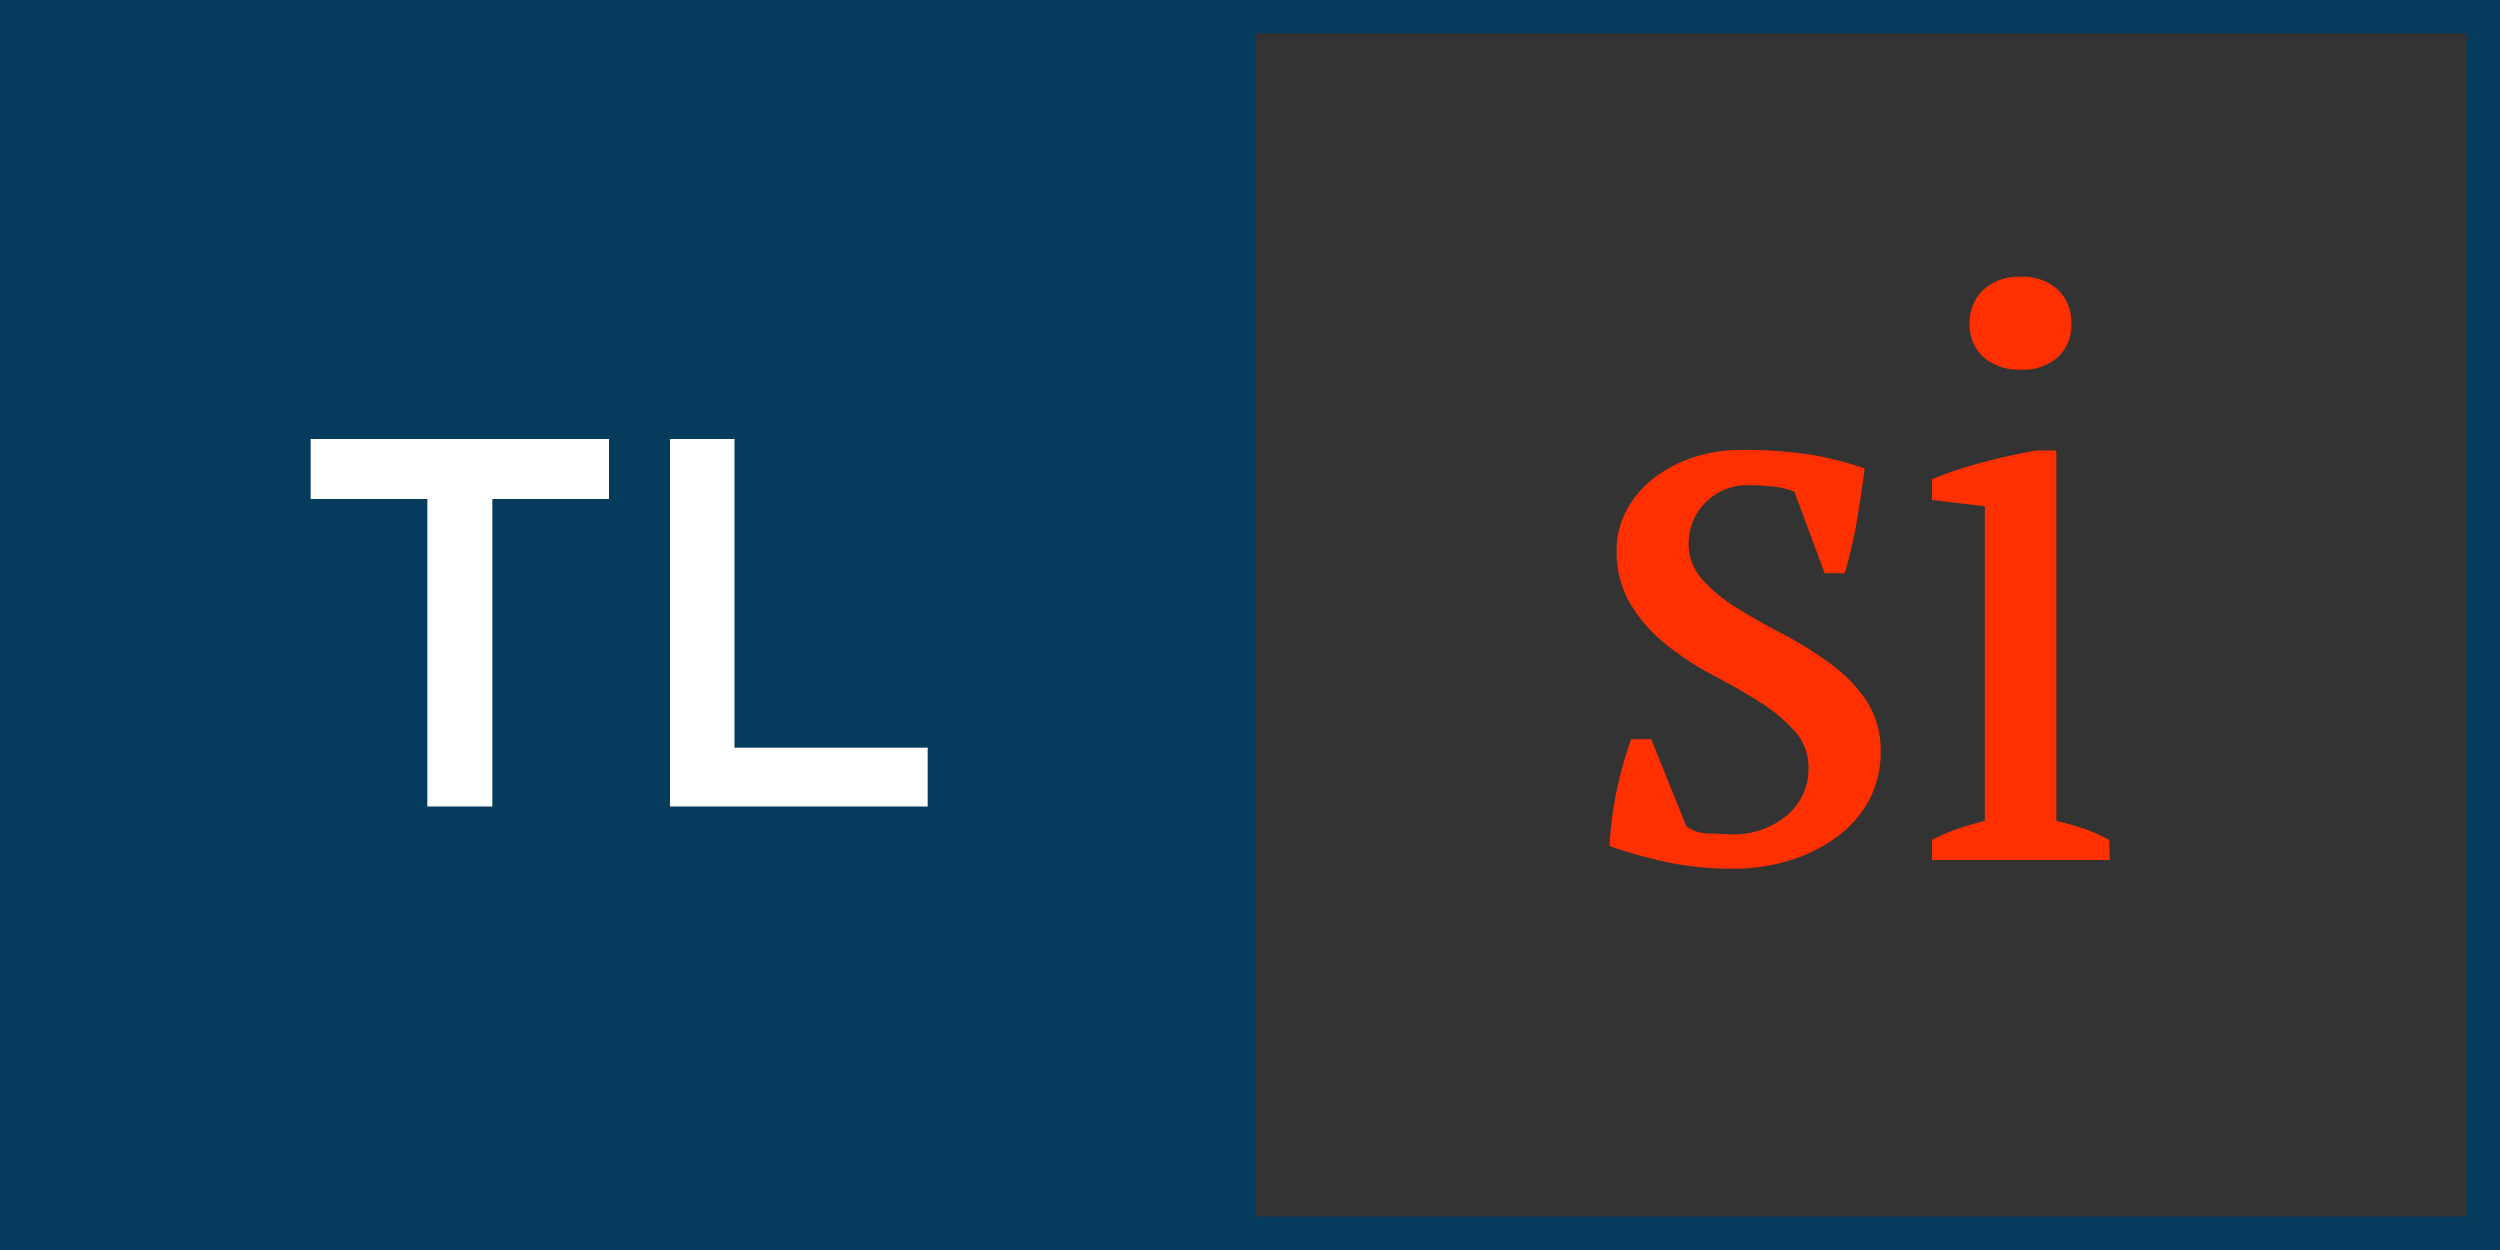
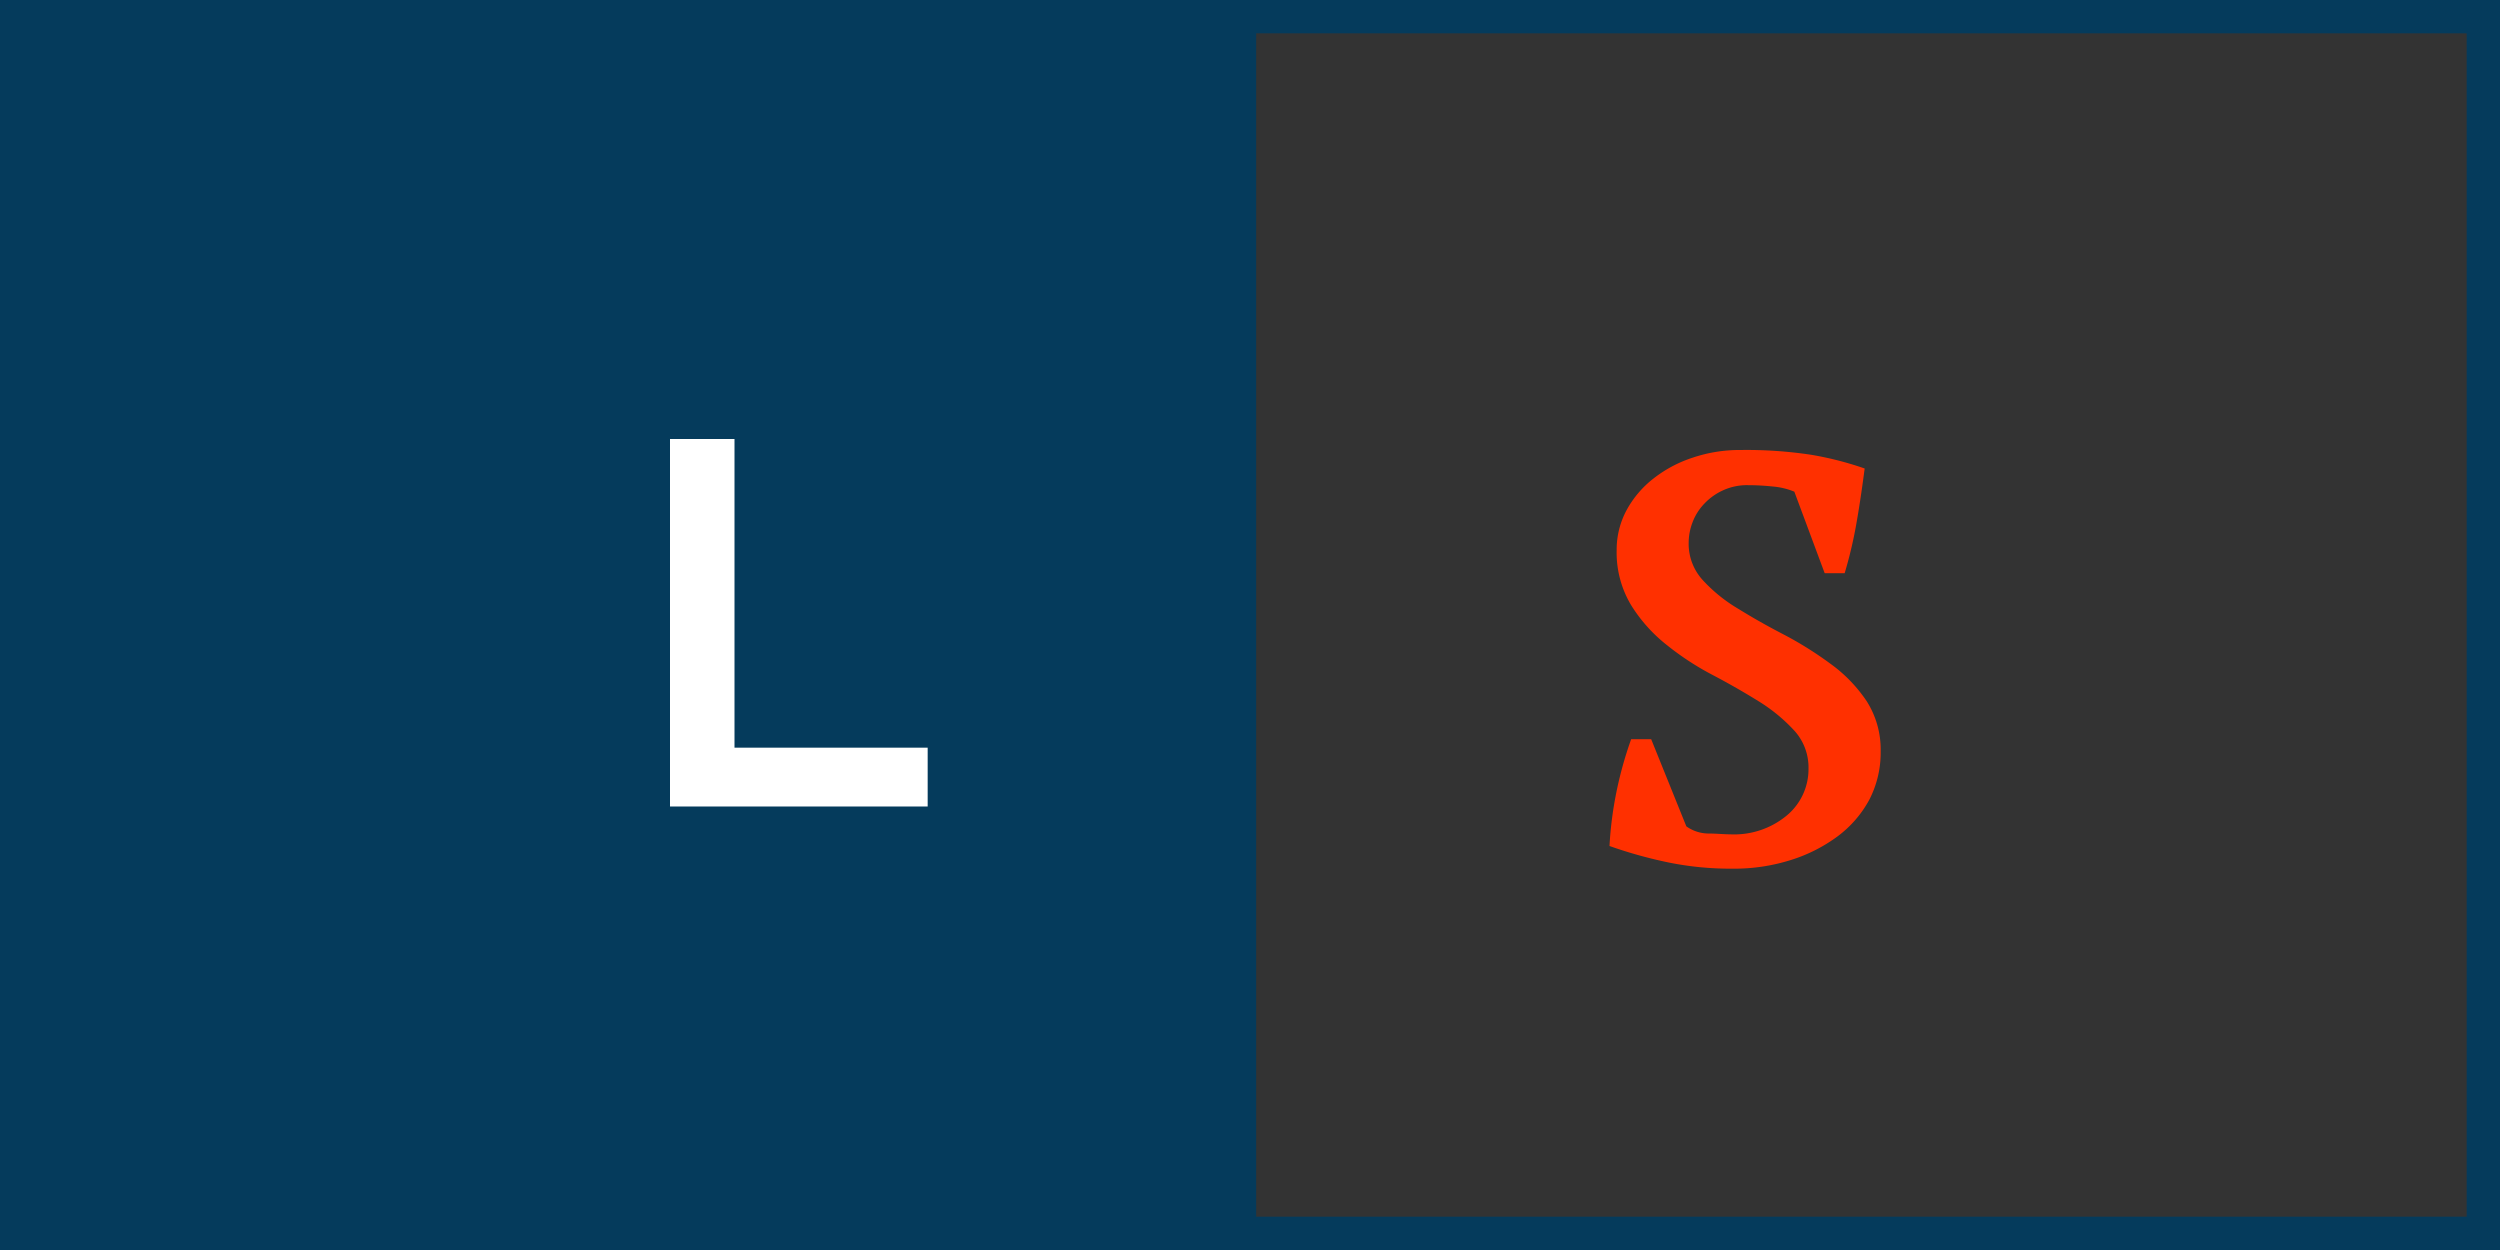
<svg xmlns="http://www.w3.org/2000/svg" viewBox="0 0 150 75">
  <rect x="0" y="0" width="150" height="75" fill="#333333" stroke="none" />
  <defs>
    <style>.cls-1{fill:#053b5c;}.cls-2{fill:#ff3000;}.cls-3{fill:#fff;}</style>
  </defs>
  <title>tl_si</title>
  <g id="Layer_2" data-name="Layer 2">
    <g id="Layer_1-2" data-name="Layer 1">
      <rect class="cls-1" x="0.37" width="75" height="75" />
      <path class="cls-2" d="M108.51,46.13a3.28,3.28,0,0,0-.84-2.28,10.09,10.09,0,0,0-2.13-1.76c-.87-.54-1.79-1.07-2.76-1.58a16.77,16.77,0,0,1-2.76-1.8,9.27,9.27,0,0,1-2.14-2.38A6.12,6.12,0,0,1,97,33a5,5,0,0,1,.6-2.4,6.08,6.08,0,0,1,1.61-1.89,7.64,7.64,0,0,1,2.35-1.25,8.78,8.78,0,0,1,2.88-.46,25.85,25.85,0,0,1,4.25.29,19.63,19.63,0,0,1,3.19.82c-.13,1-.28,2.05-.46,3.09a26.09,26.09,0,0,1-.74,3.19h-1.2l-1.82-4.89a4.35,4.35,0,0,0-1.3-.31,14.41,14.41,0,0,0-1.49-.08,3.42,3.42,0,0,0-1.51.32,3.56,3.56,0,0,0-1.1.79,3.27,3.27,0,0,0-.7,1.1,3.47,3.47,0,0,0-.24,1.25,3.22,3.22,0,0,0,.84,2.23,9.29,9.29,0,0,0,2.14,1.73q1.29.8,2.76,1.56a21.69,21.69,0,0,1,2.76,1.73A8.82,8.82,0,0,1,112,42.07a5.4,5.4,0,0,1,.84,3,6.15,6.15,0,0,1-.69,2.93,6.73,6.73,0,0,1-1.92,2.2,9.45,9.45,0,0,1-2.84,1.42,11.25,11.25,0,0,1-3.43.5,18.62,18.62,0,0,1-3.79-.36,26.81,26.81,0,0,1-3.6-1A22.27,22.27,0,0,1,97,47.45a23.14,23.14,0,0,1,.87-3.1h1.2l2.11,5.23a2.3,2.3,0,0,0,1.27.43c.5,0,1,.05,1.37.05a4.94,4.94,0,0,0,3.41-1.15A3.61,3.61,0,0,0,108.51,46.13Z" />
-       <path class="cls-2" d="M126.58,51.6H115.92V50.4a10.34,10.34,0,0,1,1.49-.65c.51-.18,1.07-.34,1.68-.5V30.38L115.92,30V28.75a25,25,0,0,1,3-1c1.09-.29,2.17-.53,3.26-.72h1.2V49.25c.64.16,1.22.32,1.73.5a8.54,8.54,0,0,1,1.44.65Zm-8.4-32.16a2.68,2.68,0,0,1,.84-2.07,3.18,3.18,0,0,1,2.23-.76,3.09,3.09,0,0,1,2.21.76,2.73,2.73,0,0,1,.82,2.07,2.65,2.65,0,0,1-.82,2,3.17,3.17,0,0,1-2.21.74,3.26,3.26,0,0,1-2.23-.74A2.6,2.6,0,0,1,118.18,19.44Z" />
-       <path class="cls-3" d="M25.64,29.94h-7v-3.6H36.54v3.6h-7V48.39h-3.9Z" />
      <path class="cls-3" d="M40.2,26.34h3.87V44.86H55.66v3.53H40.2Z" />
-       <path class="cls-1" d="M148,2V73H2V2H148m2-2H0V75H150V0Z" />
+       <path class="cls-1" d="M148,2V73H2V2m2-2H0V75H150V0Z" />
    </g>
  </g>
</svg>